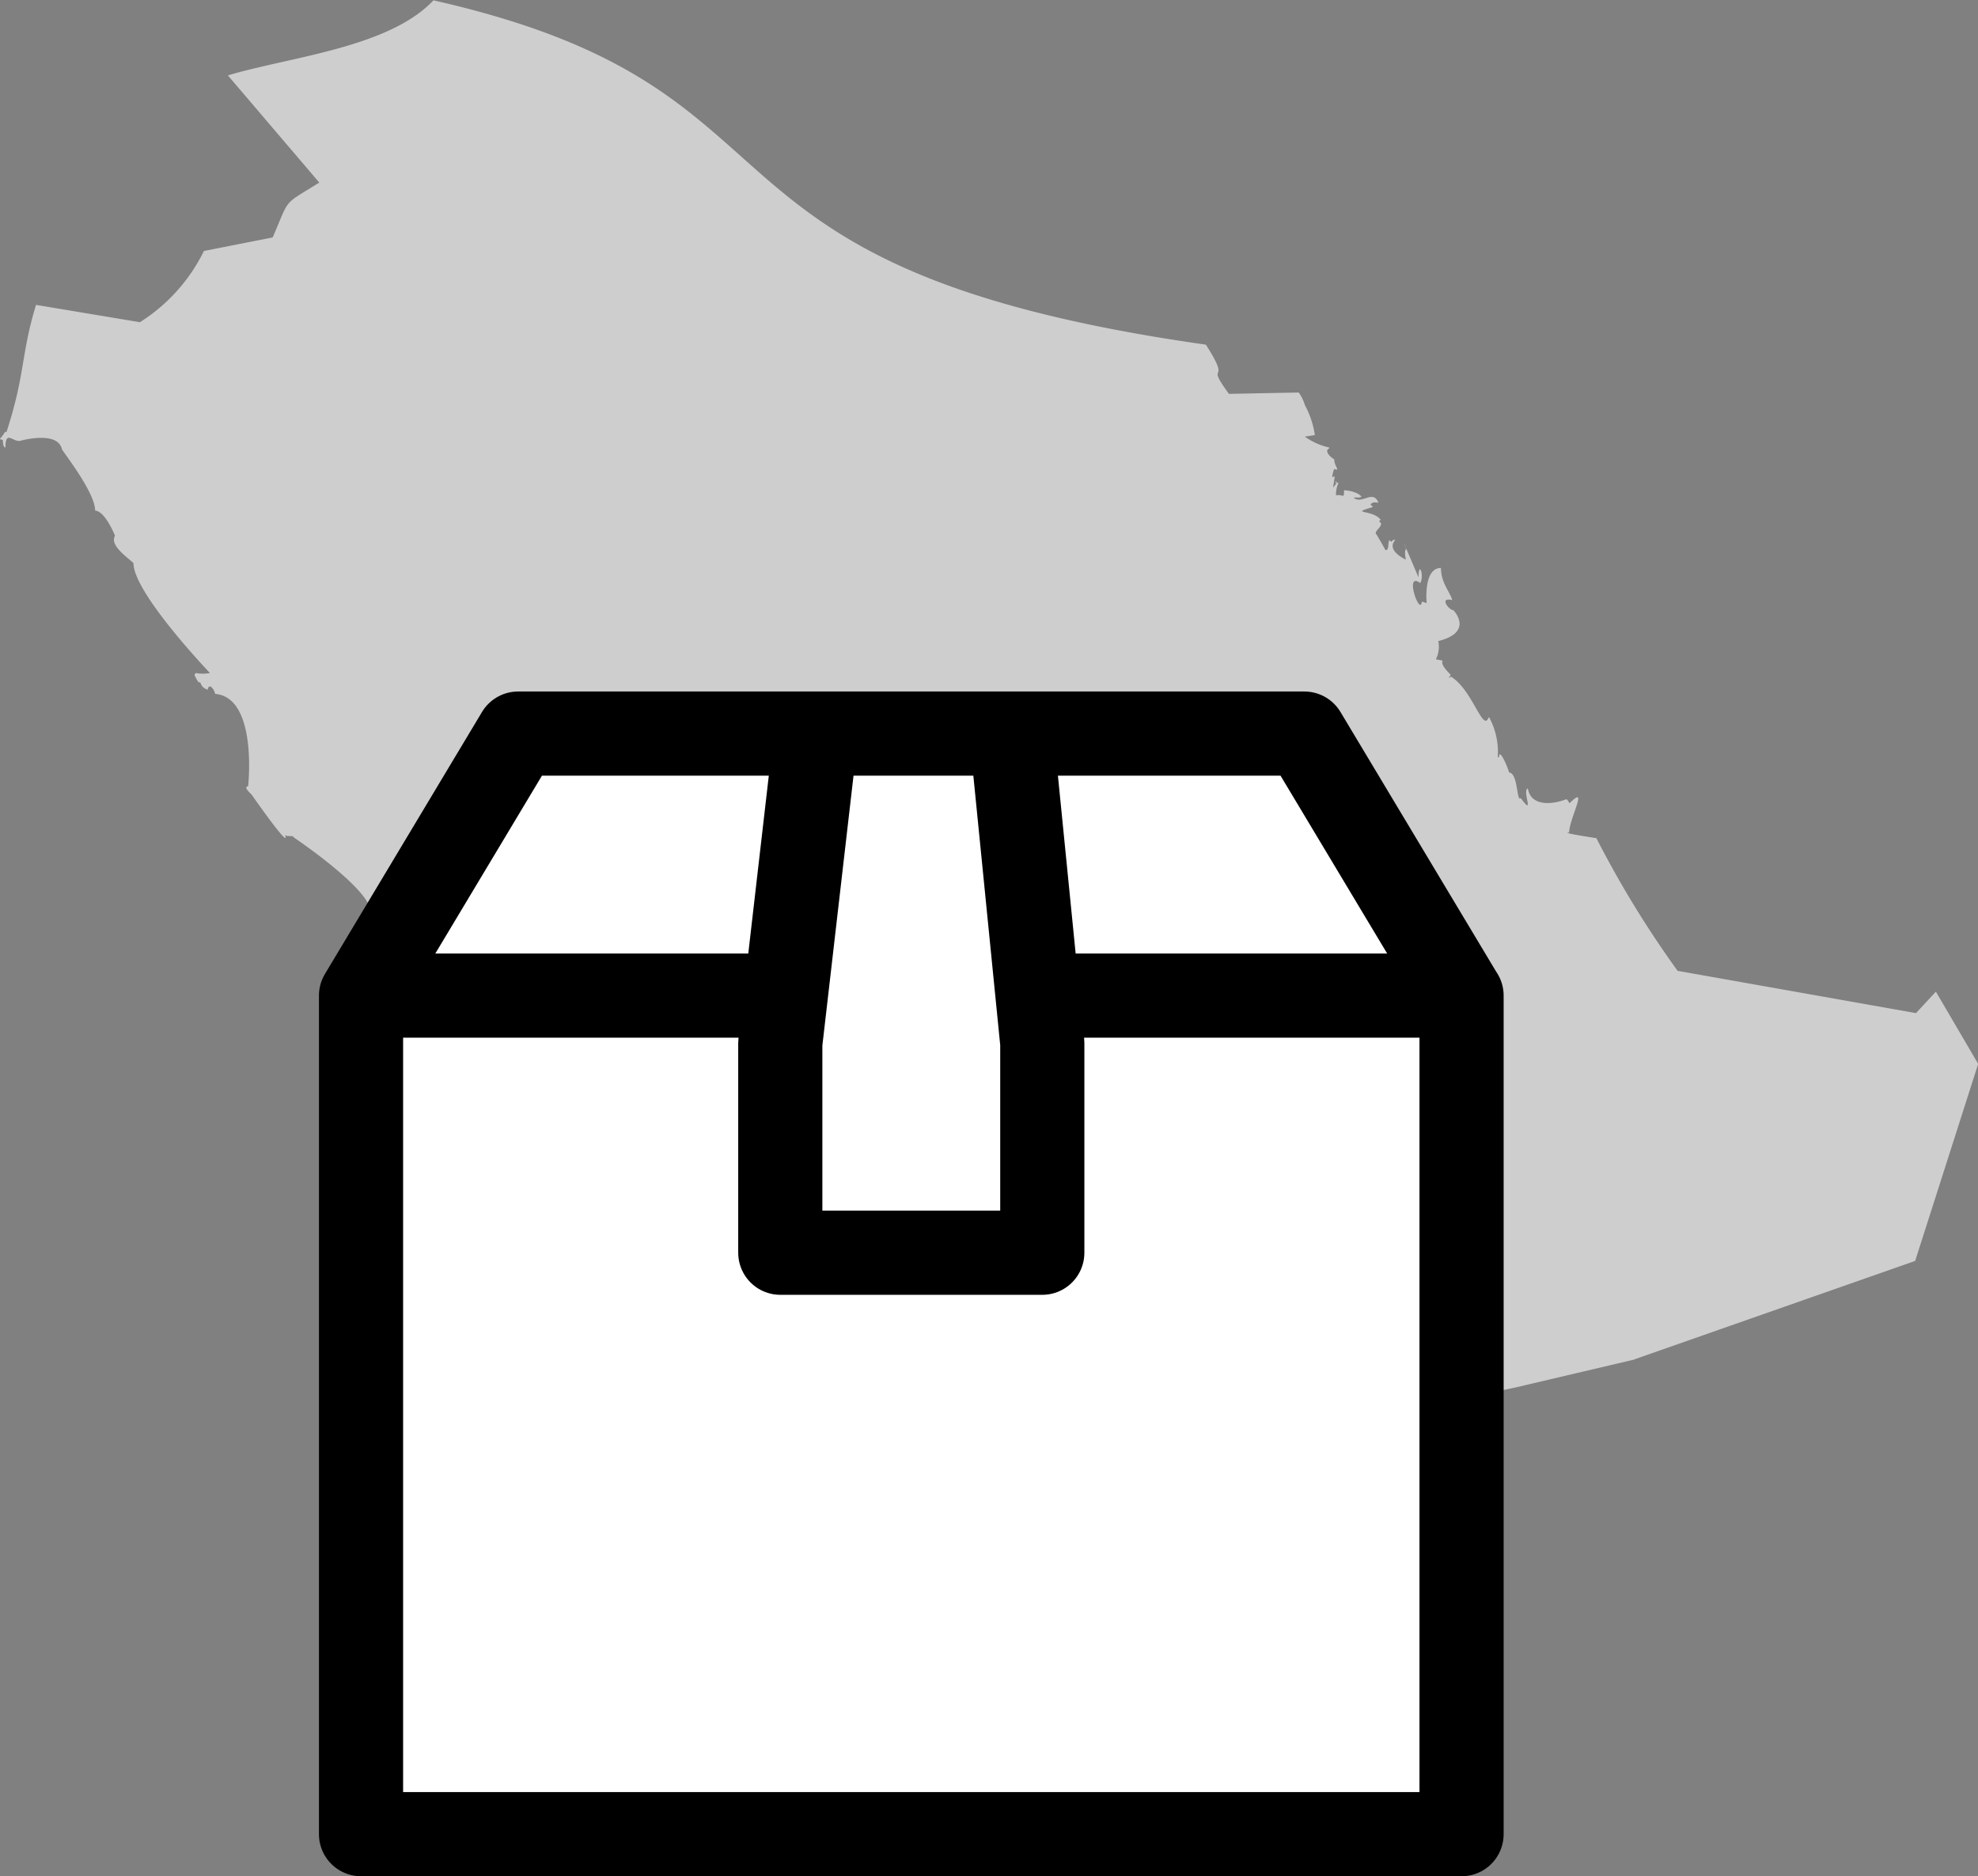
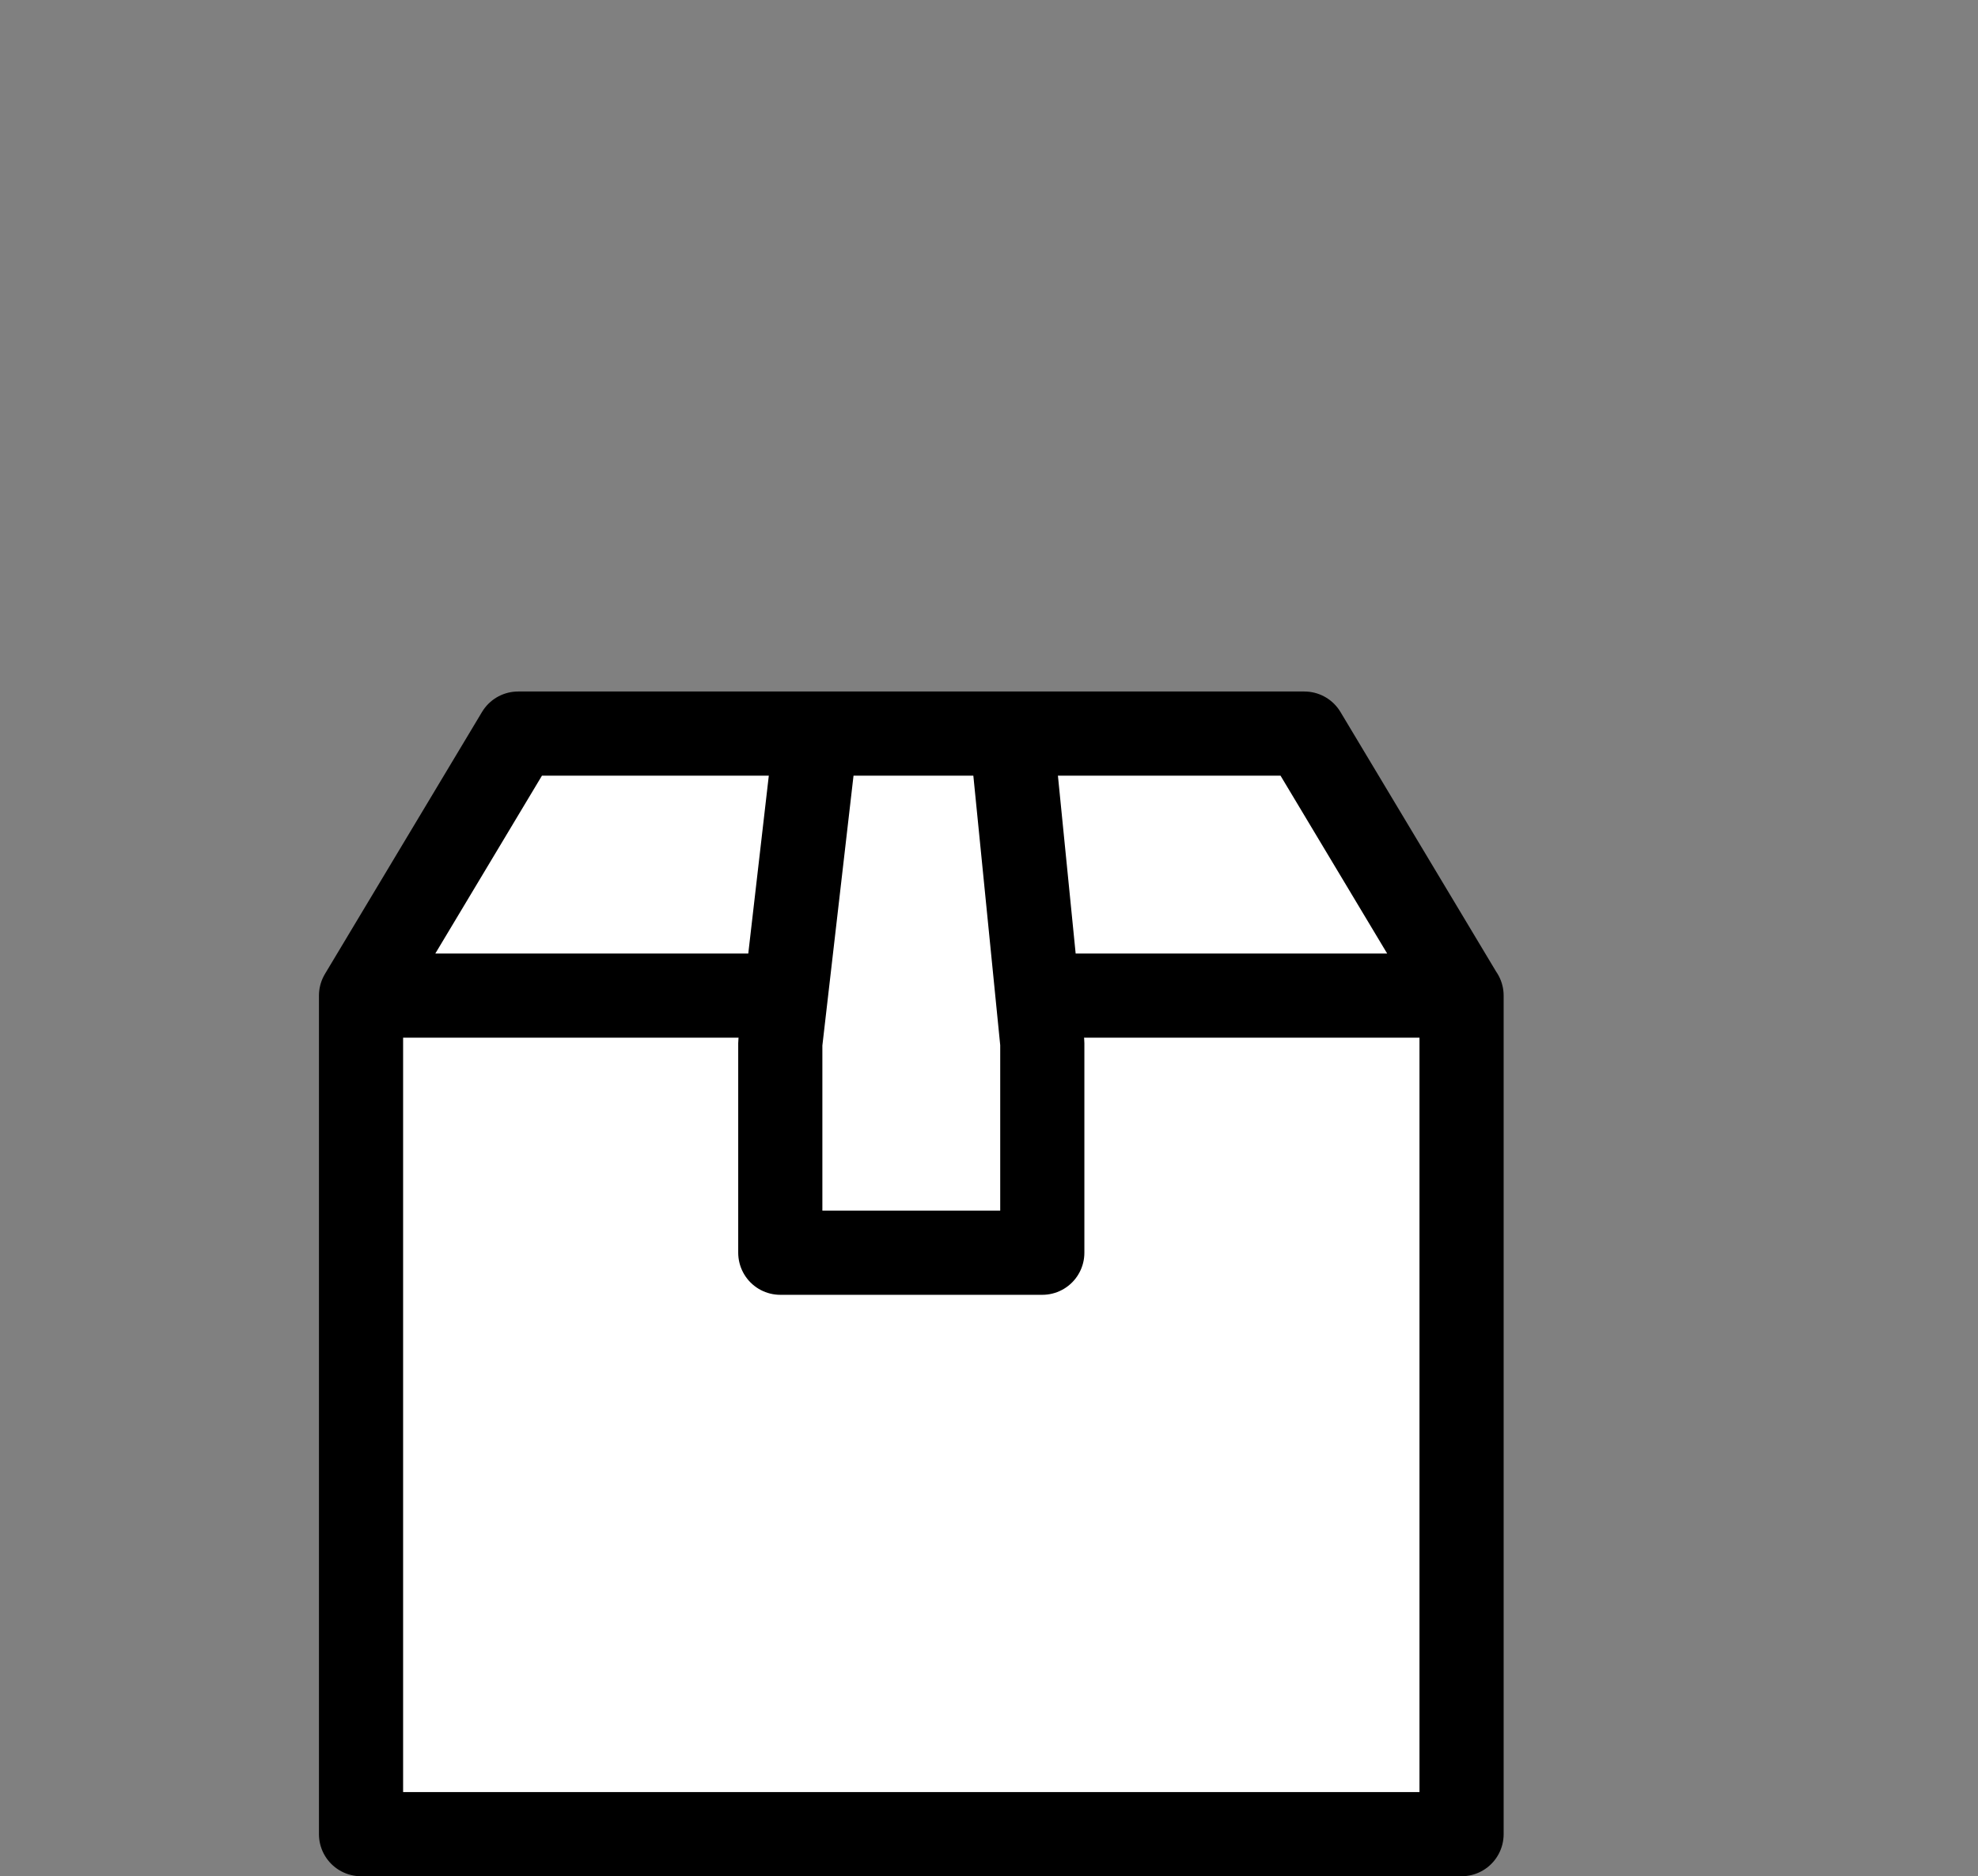
<svg xmlns="http://www.w3.org/2000/svg" id="Component_56_1" data-name="Component 56 – 1" width="35.256" height="33.441" viewBox="0 0 35.256 33.441">
  <rect x="0" y="0" width="35.256" height="33.441" fill="#808080" stroke="none" />
-   <path id="Path_49983" data-name="Path 49983" d="M3141.571,5161.227l5-1.753,1.123-3.512-.754-1.287-.354.382-4.249-.753a18.159,18.159,0,0,1-1.448-2.365s-.66-.1-.487-.1c.014-.273.352-.865.014-.527l-.011,0a.154.154,0,0,0-.051-.068c-.232.094-.633.141-.687-.192-.109.046.135.522-.125.175l-.022.007c-.054-.054-.041-.453-.189-.467-.008-.065-.178-.461-.178-.27h-.022a1.3,1.3,0,0,0-.152-.71l-.011,0c-.1.278-.289-.5-.674-.728-.063.052-.024,0,0-.03-.319-.318.006-.224-.266-.278a.5.5,0,0,0,.043-.325c.647-.162.27-.55.27-.55-.079,0-.263-.238-.022-.18-.03-.135-.2-.3-.2-.573-.319,0-.255.624-.255.624-.036,0-.051-.027-.087-.019-.033.261-.32-.554-.028-.336.079-.133-.03-.416-.03-.1,0,0-.4-.942-.219-.506-.044.029-.006.189-.006.189-.167-.08-.311-.214-.194-.346l-.008-.011c-.074.012-.027.074-.09.011-.035.027,0,.188-.073.174-.042-.076-.164-.293-.17-.289-.029-.059.17-.159.057-.219a.067.067,0,0,1,.029-.03c-.138-.189-.579-.1-.141-.227-.019-.04-.076-.048,0-.074-.011-.022.081,0,.1-.008-.1-.233-.286.034-.438-.081.024-.021.083.009.135-.02-.045-.078-.238-.119-.31-.116,0,.171-.017.059-.143.091a.474.474,0,0,1,.047-.227c-.159.022.068-.1-.1.087,0,0,.029-.164.029-.2-.021,0-.025.014-.044.014a.542.542,0,0,1,.036-.146c.121.046,0-.043,0-.174-.021,0-.206-.145-.084-.194a.044.044,0,0,1-.008-.014,1.184,1.184,0,0,1-.431-.194l.178-.027a1.594,1.594,0,0,0-.176-.531.8.8,0,0,0-.111-.228l-1.244.024c-.457-.622.078-.109-.411-.877-9.707-1.377-6.678-4.536-13.768-6.137-.8.848-2.569,1.008-3.664,1.338l1.629,1.91c-.666.417-.516.254-.831.978l-1.225.241a3.136,3.136,0,0,1-1.141,1.27l-1.852-.309c-.274.9-.186,1.223-.528,2.271a.112.112,0,0,0-.022-.011c-.09.155-.133.124-.043.146.007.038,0,.127.048.138,0-.319.13-.1.259-.12,0,0,.663-.19.747.143-.024,0,.593.761.593,1.1.181.01.354.448.354.448-.1.173.222.382.329.488,0,.533,1.363,1.958,1.363,1.958a.661.661,0,0,1-.255,0c-.006.019-.01.016-.022.03a.65.65,0,0,0,.079.142.069.069,0,0,0,.019-.014c.038.078.04.1.138.141.024-.138.124,0,.132.073.742.061.6,1.553.59,1.647-.1.013.056.136.065.153,0,0,.692.992.594.722l.011,0c.021.021.1.006.135.02l0,.011s1.382.925,1.382,1.34c.082,0,.076.042.048-.042l.033-.008c.063.194.481.828.3.918.038.116.449.563.357.584a1.08,1.08,0,0,1,.154.792l-.011-.007a.647.647,0,0,0-.044.413c-.068,0-.062.065-.062.135a.123.123,0,0,1-.044.019,3.318,3.318,0,0,0,.371,1.556c.084-.024.152.223.152.284.325.04,1.24,1.109,1.636,1.306-.027.081.584.368.584.63.124,0,.154.219.112.048l.011,0c.027.037.273-.054.24.338A12.17,12.17,0,0,1,3124,5162.5a8.2,8.2,0,0,1,.5.779c.176,0,.83.675.852.646.1.1.1.465.143.632a.134.134,0,0,1,.022-.008c-.011-.034-.01-.056-.022-.091l.011-.006c.182.468.468.945.66,1.395.24-.061.69-.546.766-.492a.317.317,0,0,0-.152-.444c.157-.269-.094-.4.259-.6a.247.247,0,0,0-.095-.1c.525-.579,5,.141,5.878.141l.427.557a12.878,12.878,0,0,1,6.175-3.174l2.153-.506Z" transform="translate(-3112.435 -5137)" fill="#cecece" />
  <g id="Box_6" data-name="Box 6" transform="translate(6.435 13.075)">
    <path id="Path_49948" data-name="Path 49948" d="M1.5,6.17H21.116V21.116H1.5Zm0,0L4.3,1.5H18.314l2.8,4.67" transform="translate(-1.5 -1.5)" fill="#fff" stroke="#000" stroke-linecap="round" stroke-linejoin="round" stroke-width="1.5" />
    <path id="Path_49949" data-name="Path 49949" d="M10,1.987,9.5,6.319v3.736h4.67V6.319l-.432-4.332" transform="translate(-2.027 -0.802)" fill="#fff" stroke="#000" stroke-linecap="square" stroke-linejoin="round" stroke-width="1.5" />
  </g>
</svg>